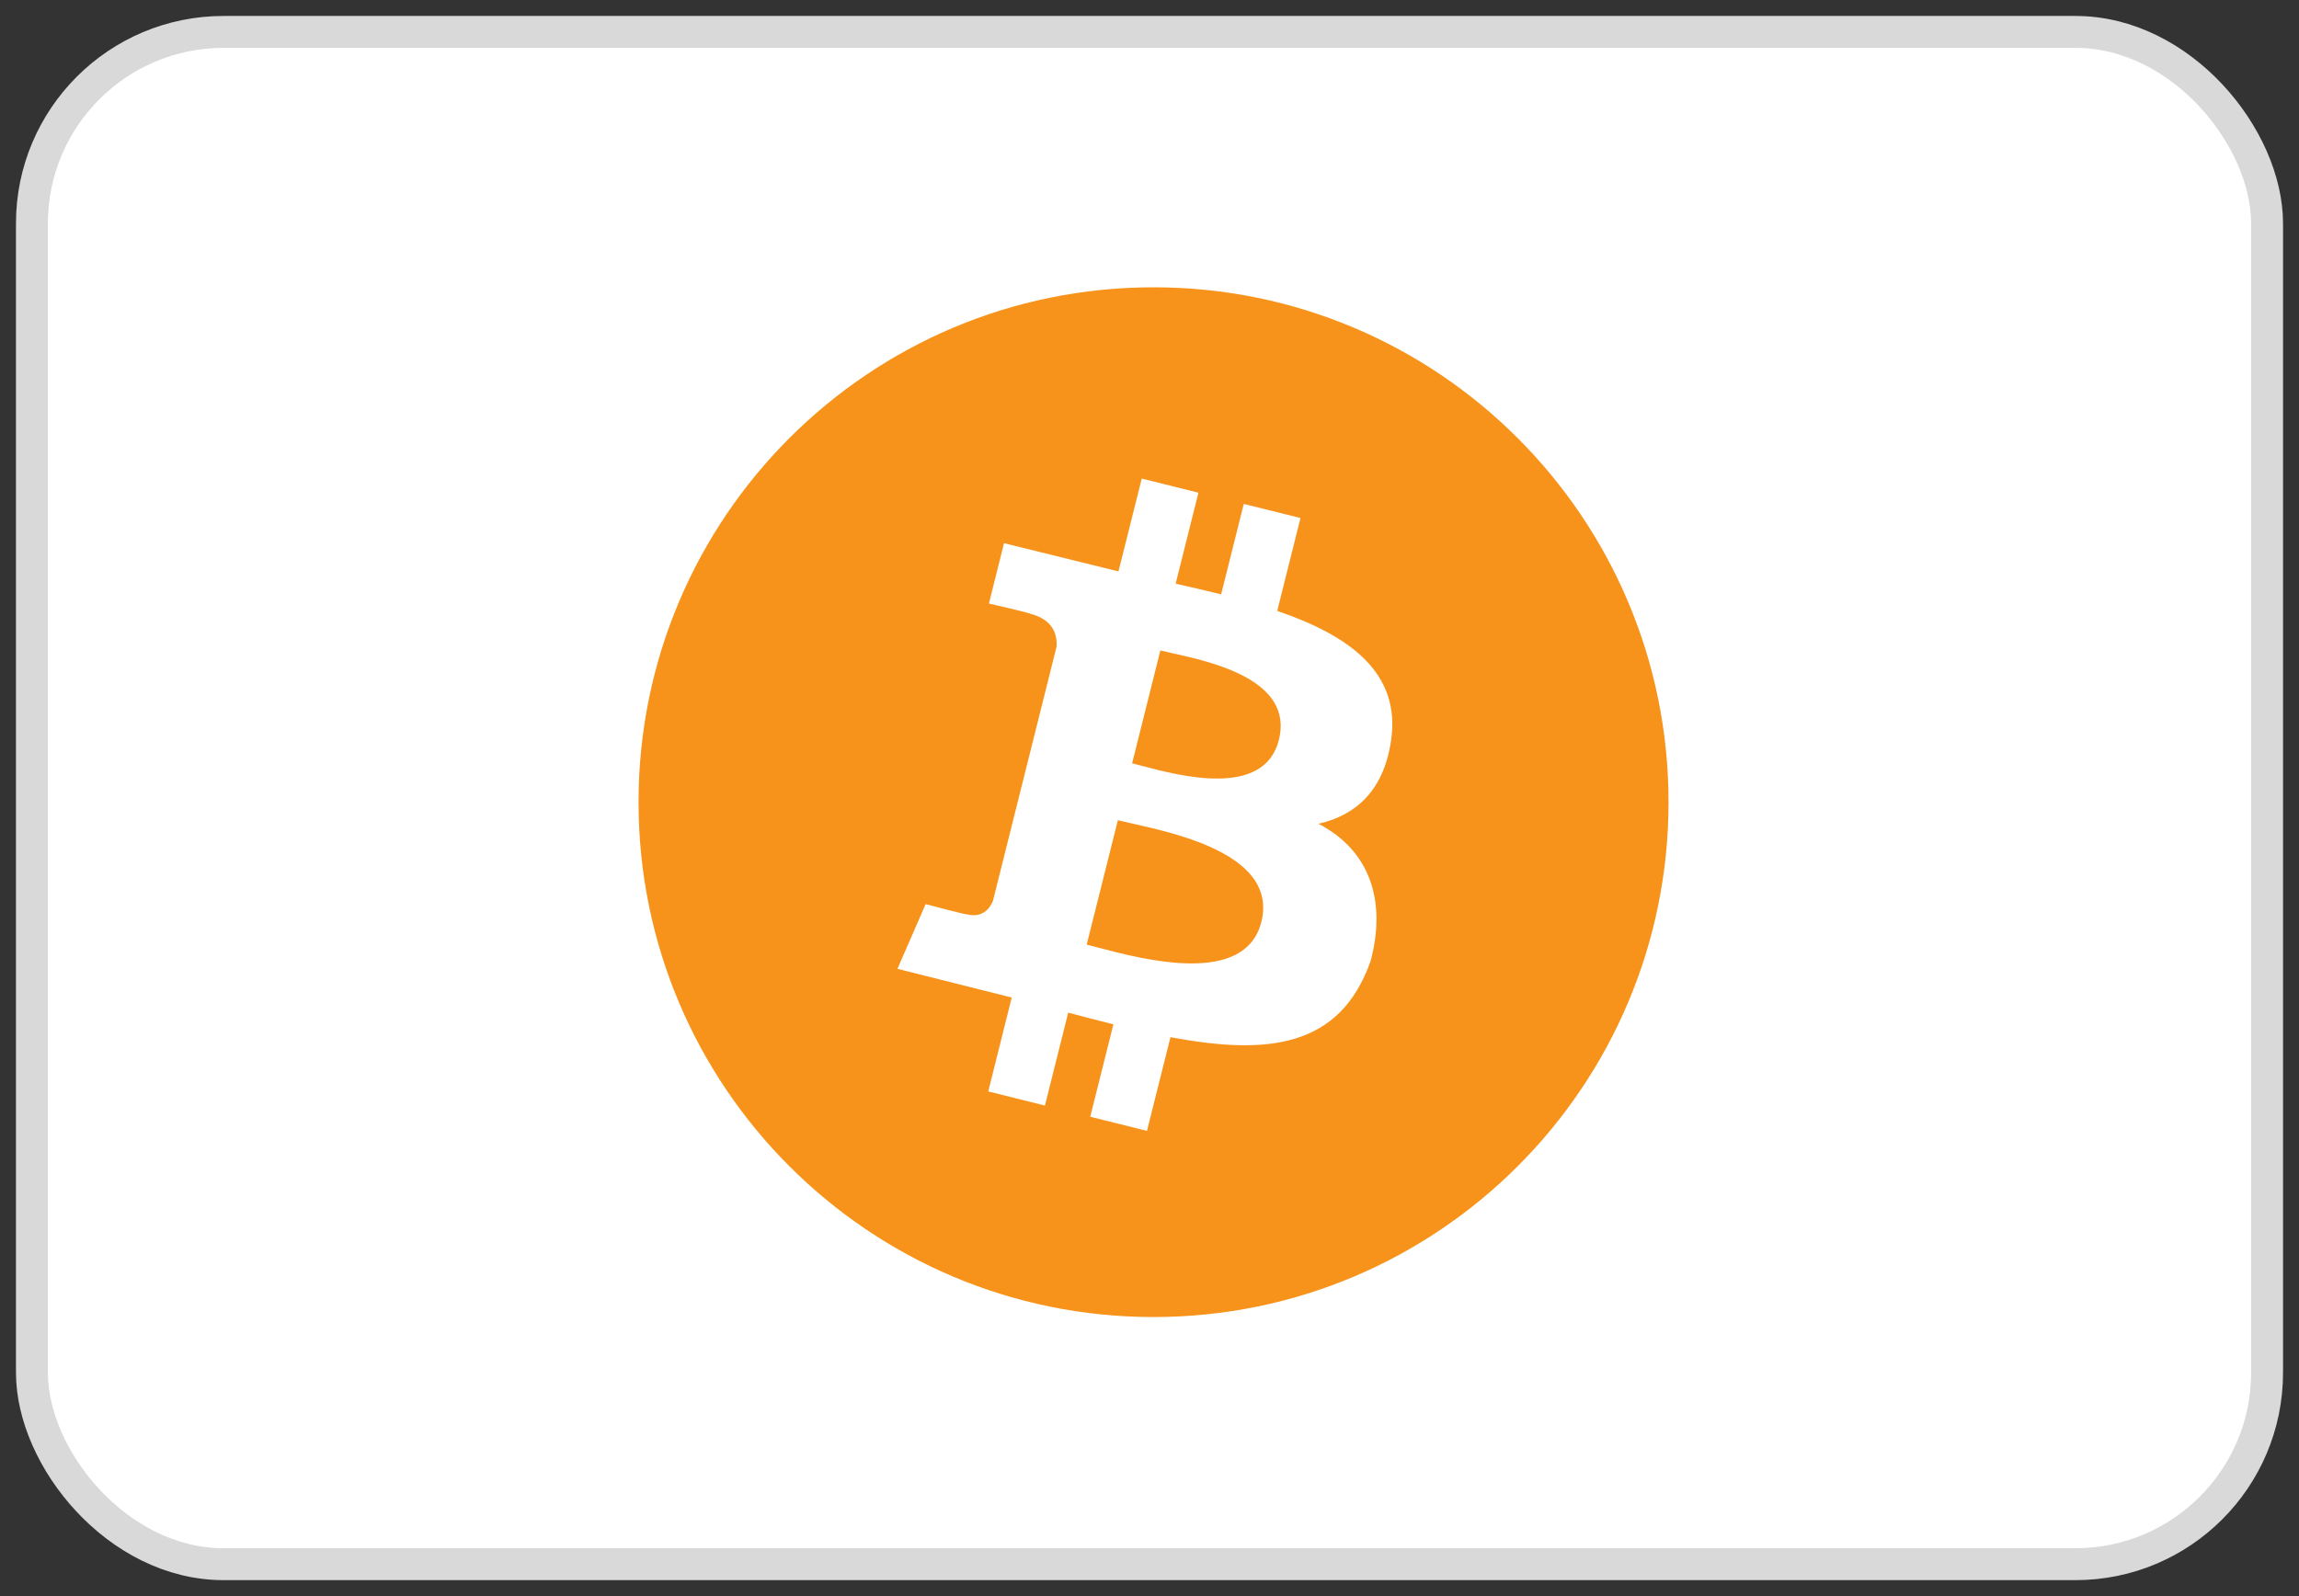
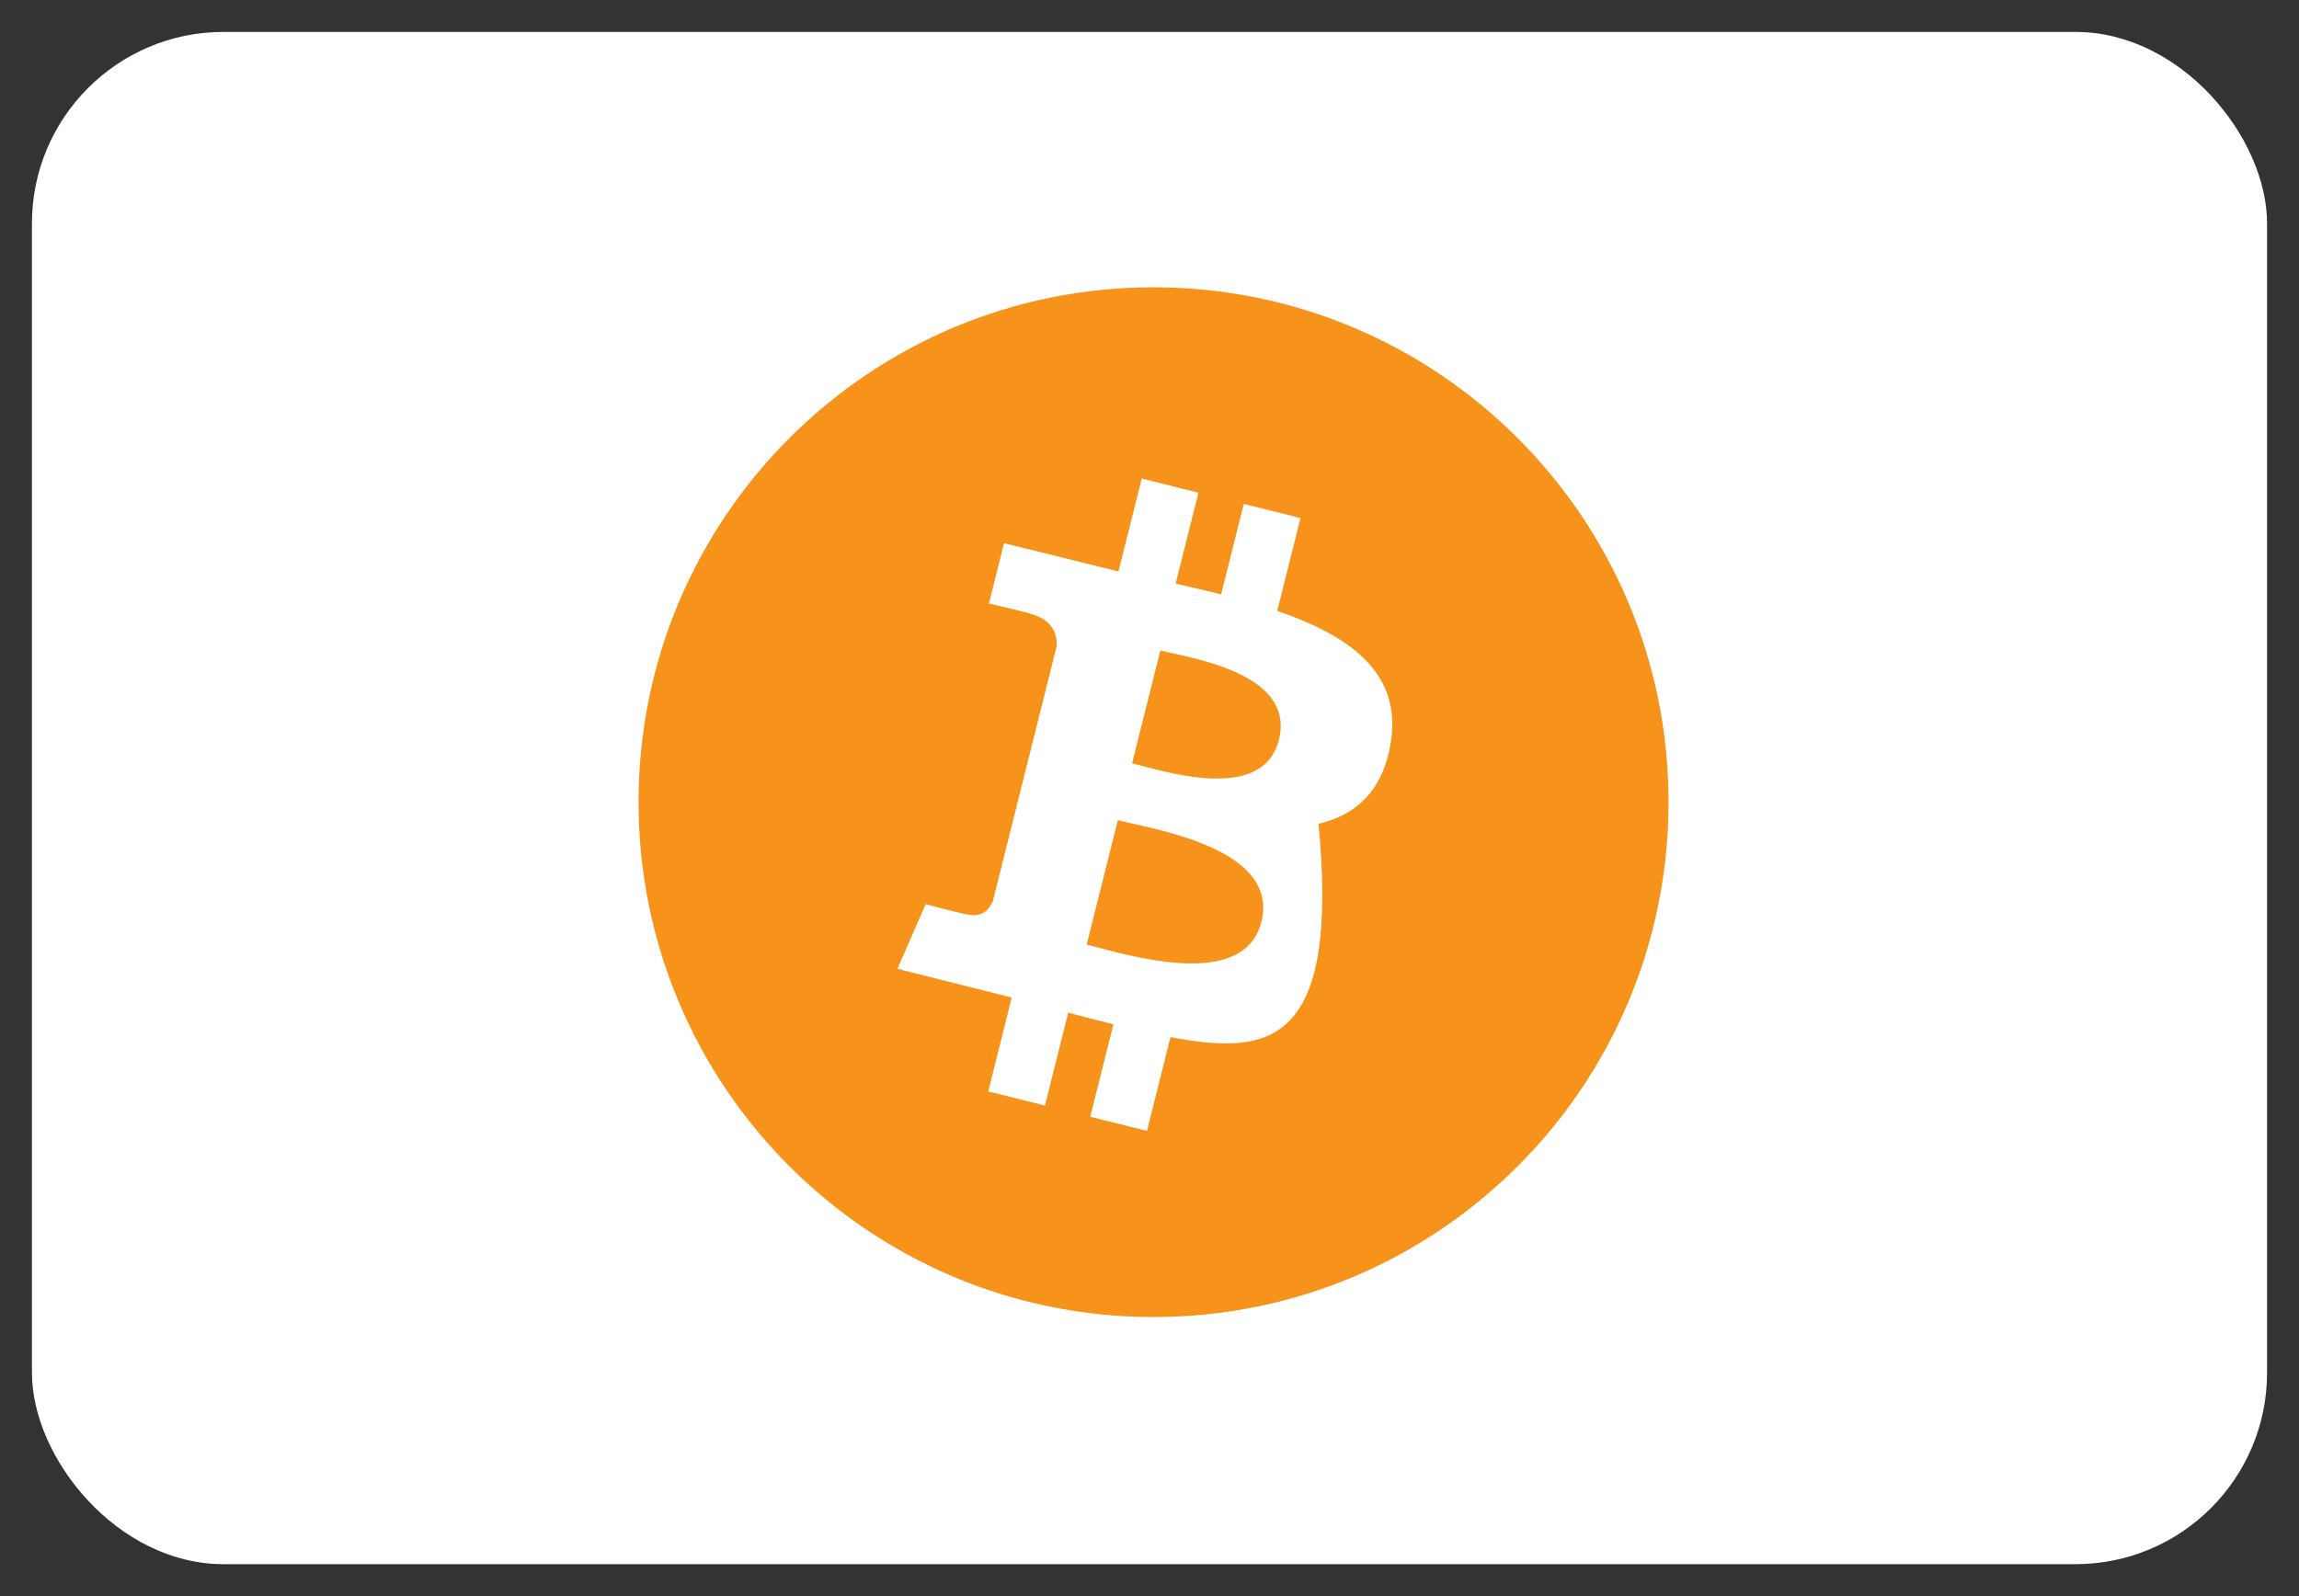
<svg xmlns="http://www.w3.org/2000/svg" width="72" height="50" viewBox="0 0 72 50" fill="none">
  <rect x="0" y="0" width="72" height="50" fill="#333333" stroke="none" />
  <g clip-path="url(#clip0_2303_36)">
    <path d="M65 1H7C3.686 1 1 3.686 1 7V43C1 46.314 3.686 49 7 49H65C68.314 49 71 46.314 71 43V7C71 3.686 68.314 1 65 1Z" fill="white" />
-     <path fill-rule="evenodd" clip-rule="evenodd" d="M52.255 25.129C52.255 34.037 45.034 41.258 36.126 41.258C27.219 41.258 19.998 34.037 19.998 25.129C19.998 16.221 27.219 9 36.126 9C45.034 9 52.255 16.221 52.255 25.129ZM40.001 19.137C42.245 19.907 43.886 21.061 43.564 23.208C43.33 24.78 42.455 25.54 41.293 25.806C42.888 26.634 43.431 28.203 42.926 30.101C41.967 32.831 39.688 33.061 36.657 32.49L35.921 35.426L34.144 34.984L34.87 32.088C34.41 31.974 33.939 31.852 33.454 31.722L32.725 34.633L30.95 34.191L31.685 31.249L28.106 30.35L28.989 28.323C28.989 28.323 30.299 28.669 30.281 28.643C30.784 28.767 31.008 28.441 31.096 28.224L33.09 20.256C33.113 19.88 32.982 19.406 32.262 19.226C32.289 19.207 30.971 18.907 30.971 18.907L31.444 17.016L35.028 17.9L35.757 14.992L37.533 15.434L36.819 18.285C37.297 18.392 37.777 18.502 38.244 18.618L38.952 15.786L40.729 16.227L40.001 19.137ZM35.75 23.988C36.96 24.309 39.594 25.007 40.053 23.177C40.521 21.303 37.962 20.738 36.709 20.461C36.568 20.429 36.442 20.401 36.34 20.376L35.455 23.912C35.54 23.933 35.639 23.959 35.75 23.988ZM34.378 29.681C35.828 30.063 38.998 30.898 39.503 28.88C40.019 26.817 36.945 26.131 35.446 25.795C35.278 25.758 35.13 25.725 35.009 25.695L34.033 29.591C34.132 29.616 34.248 29.646 34.378 29.681Z" fill="#F7931A" />
+     <path fill-rule="evenodd" clip-rule="evenodd" d="M52.255 25.129C52.255 34.037 45.034 41.258 36.126 41.258C27.219 41.258 19.998 34.037 19.998 25.129C19.998 16.221 27.219 9 36.126 9C45.034 9 52.255 16.221 52.255 25.129ZM40.001 19.137C42.245 19.907 43.886 21.061 43.564 23.208C43.33 24.78 42.455 25.54 41.293 25.806C41.967 32.831 39.688 33.061 36.657 32.49L35.921 35.426L34.144 34.984L34.87 32.088C34.41 31.974 33.939 31.852 33.454 31.722L32.725 34.633L30.95 34.191L31.685 31.249L28.106 30.35L28.989 28.323C28.989 28.323 30.299 28.669 30.281 28.643C30.784 28.767 31.008 28.441 31.096 28.224L33.09 20.256C33.113 19.88 32.982 19.406 32.262 19.226C32.289 19.207 30.971 18.907 30.971 18.907L31.444 17.016L35.028 17.9L35.757 14.992L37.533 15.434L36.819 18.285C37.297 18.392 37.777 18.502 38.244 18.618L38.952 15.786L40.729 16.227L40.001 19.137ZM35.75 23.988C36.96 24.309 39.594 25.007 40.053 23.177C40.521 21.303 37.962 20.738 36.709 20.461C36.568 20.429 36.442 20.401 36.34 20.376L35.455 23.912C35.54 23.933 35.639 23.959 35.75 23.988ZM34.378 29.681C35.828 30.063 38.998 30.898 39.503 28.88C40.019 26.817 36.945 26.131 35.446 25.795C35.278 25.758 35.13 25.725 35.009 25.695L34.033 29.591C34.132 29.616 34.248 29.646 34.378 29.681Z" fill="#F7931A" />
  </g>
-   <rect x="1" y="1" width="70" height="48" rx="6" stroke="#D9D9D9" />
  <defs>
    <clipPath id="clip0_2303_36">
      <rect x="1" y="1" width="70" height="48" rx="6" fill="white" />
    </clipPath>
  </defs>
</svg>